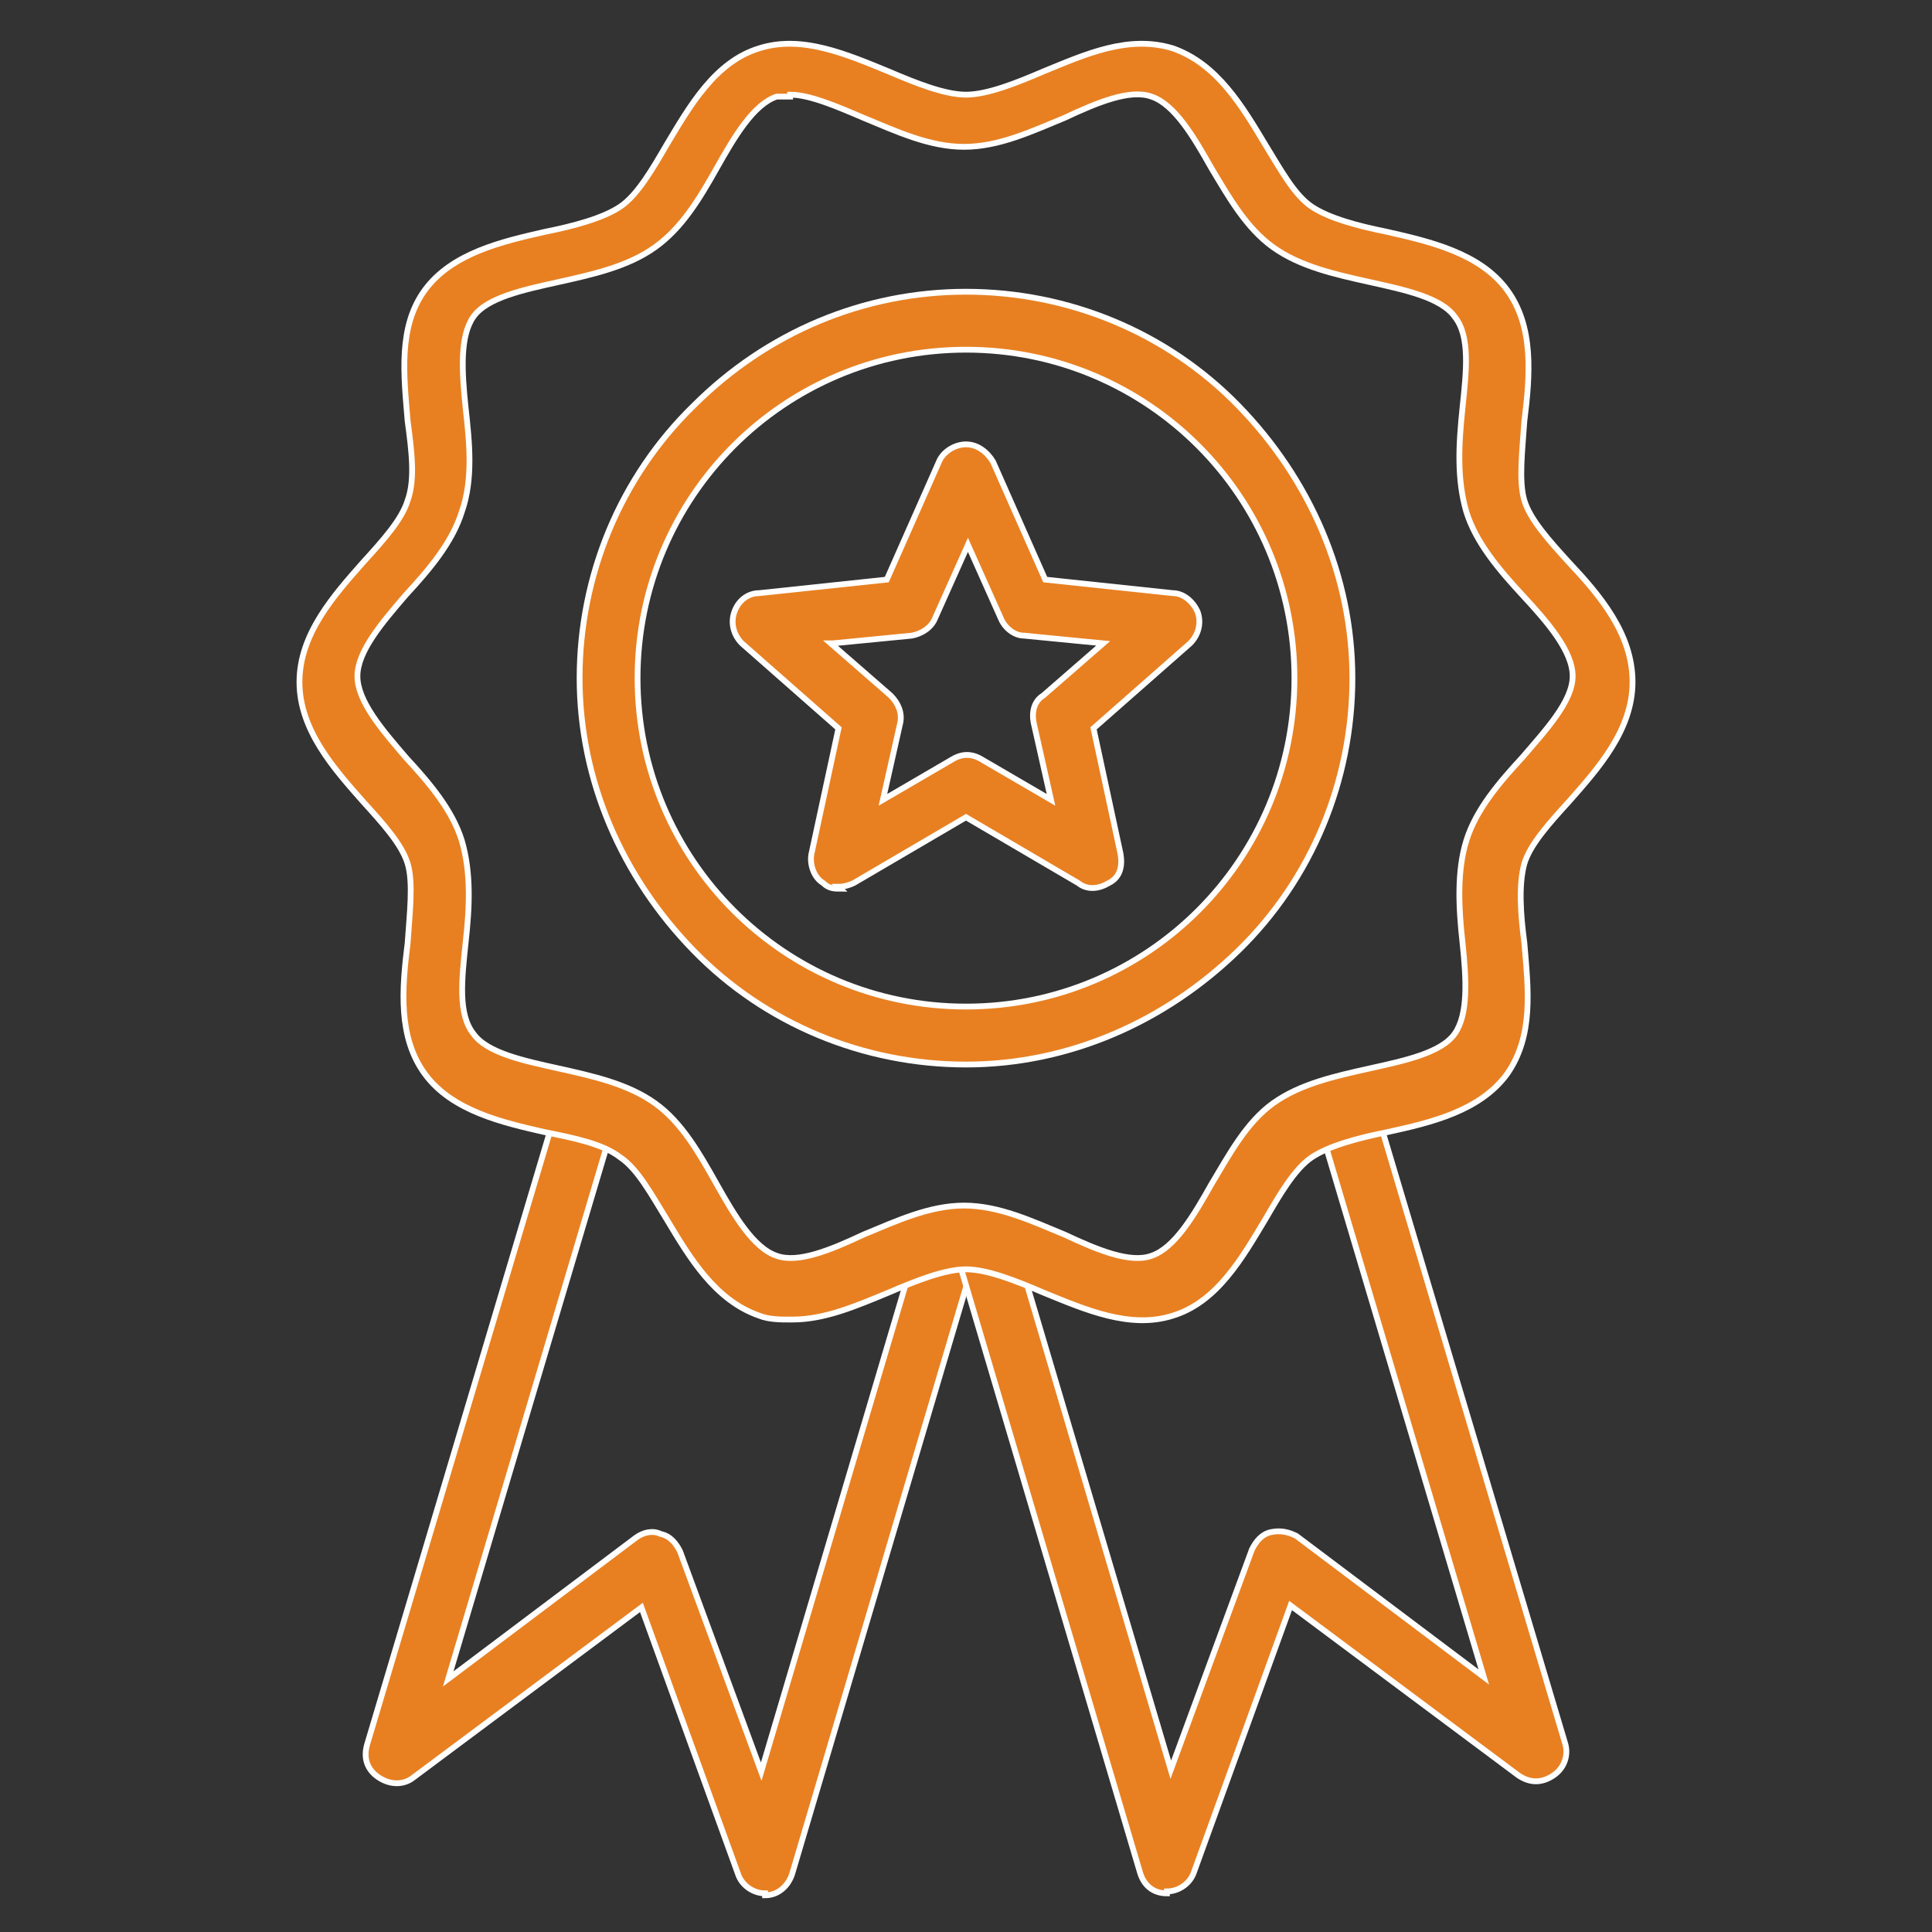
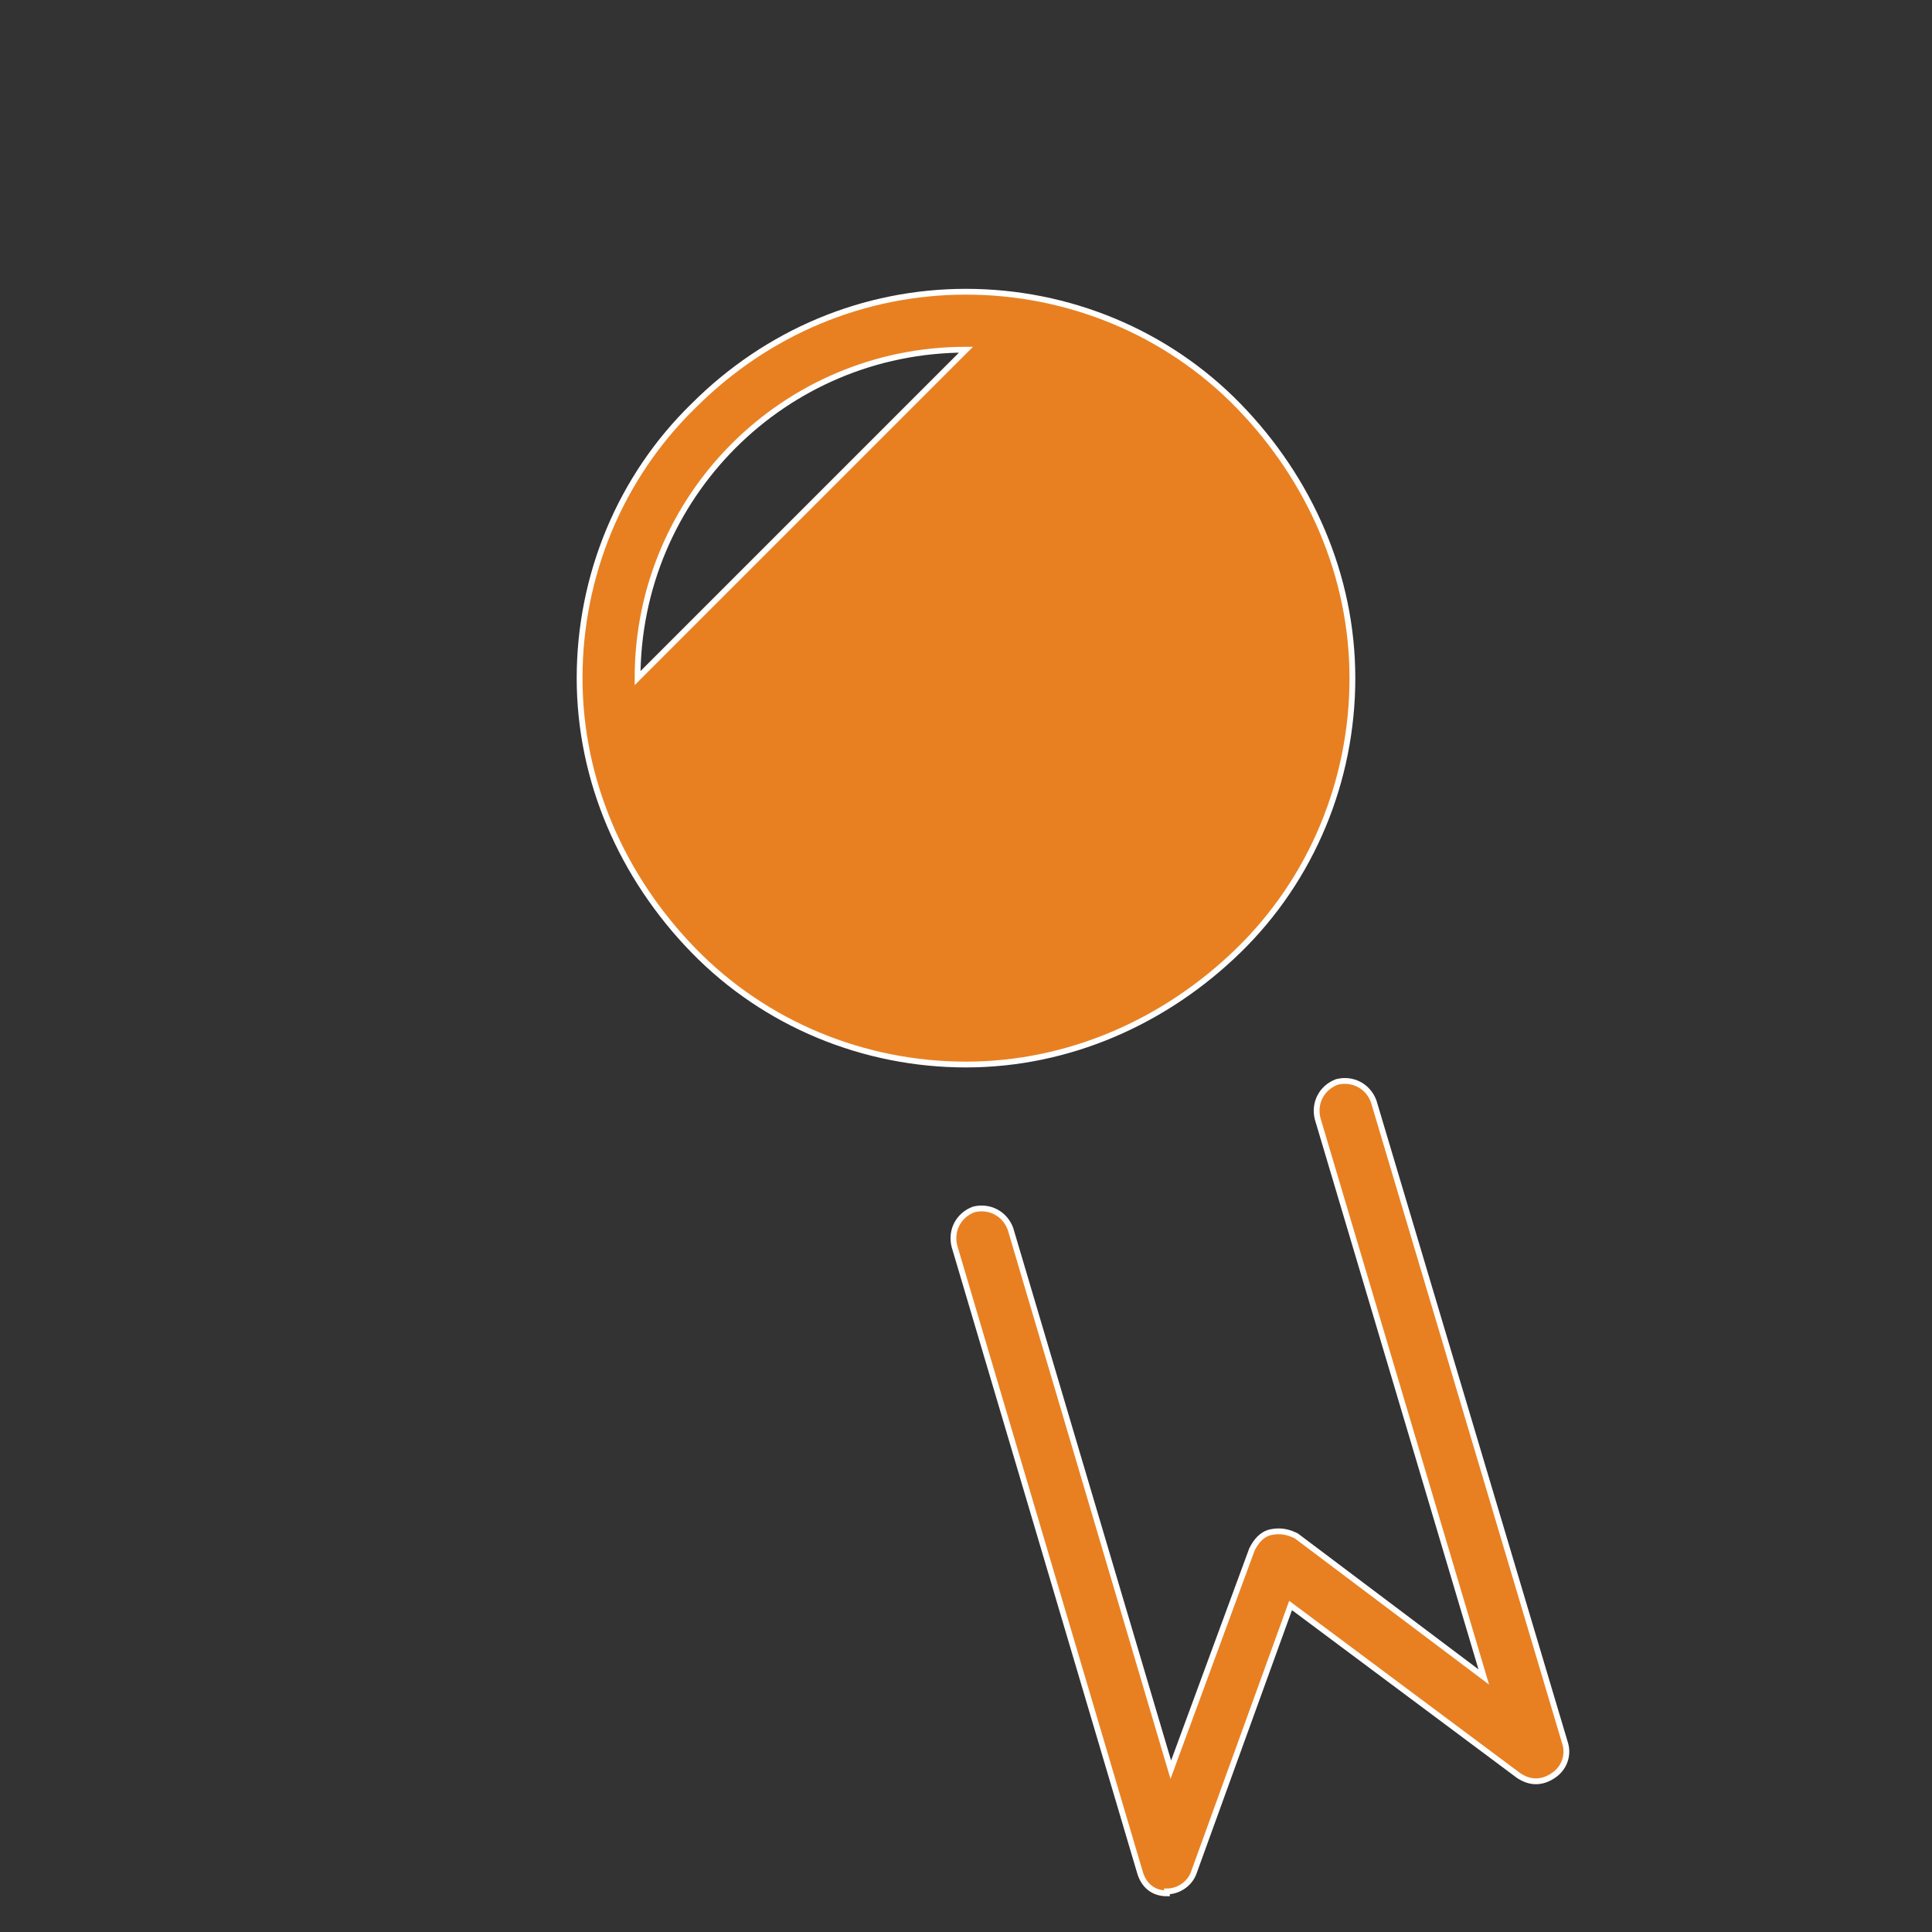
<svg xmlns="http://www.w3.org/2000/svg" id="uuid-dda34657-cd33-4e96-bcb0-35f497d8b1b6" version="1.1" viewBox="0 0 100 100">
  <rect x="0" y="0" width="100" height="100" fill="#333333" stroke="none" />
  <defs>
    <style>
      .cls-1 {
        fill: #e88021;
        stroke: #fff;
        stroke-miterlimit: 10;
        stroke-width: .3px;
      }
    </style>
  </defs>
  <g>
-     <path class="cls-1" d="M39.6,98c-.6,0-1.2-.4-1.4-1l-5-13.8-11.8,8.8c-.5.4-1.2.4-1.8,0s-.8-1-.6-1.7l9.9-33.2c.2-.8,1.1-1.2,1.9-1,.8.2,1.3,1.1,1,1.9l-8.6,28.9,9.7-7.3c.4-.3.9-.4,1.3-.2.5.1.8.5,1,.9l4.2,11.4,8.3-28c.2-.8,1.1-1.2,1.9-1,.8.2,1.2,1.1,1,1.9l-9.6,32.4c-.2.6-.7,1.1-1.4,1.1h0,0Z" />
    <path class="cls-1" d="M60.4,98h0c-.7,0-1.2-.4-1.4-1.1l-9.6-32.4c-.2-.8.2-1.6,1-1.9.8-.2,1.6.2,1.9,1l8.3,28,4.2-11.4c.2-.4.5-.8,1-.9s.9,0,1.3.2l9.7,7.3-8.6-28.9c-.2-.8.2-1.6,1-1.9.8-.2,1.6.2,1.9,1l9.9,33.2c.2.6,0,1.3-.6,1.7s-1.2.4-1.8,0l-11.8-8.8-5,13.8c-.2.6-.8,1-1.4,1h0Z" />
  </g>
-   <path class="cls-1" d="M50,55.1c-5.3,0-10.4-2.1-14.1-5.9s-5.9-8.8-5.9-14.1,2.1-10.4,5.9-14.1c3.8-3.8,8.8-5.9,14.1-5.9s10.4,2.1,14.1,5.9,5.9,8.8,5.9,14.1-2.1,10.4-5.9,14.1-8.8,5.9-14.1,5.9ZM50,18.1c-9.4,0-17,7.6-17,17s7.6,17,17,17,17-7.6,17-17-7.6-17-17-17h0Z" />
-   <path class="cls-1" d="M40.9,68.3c-.5,0-1.1,0-1.6-.2-2.3-.8-3.6-3-4.8-5-.8-1.3-1.5-2.6-2.4-3.2-.9-.7-2.4-1-3.9-1.3-2.2-.5-4.8-1.1-6.2-3-1.4-1.9-1.2-4.4-.9-6.8.1-1.5.3-3.1,0-4.1-.3-1-1.3-2.1-2.3-3.2-1.5-1.7-3.3-3.7-3.3-6.2s1.8-4.5,3.3-6.2c1-1.1,2-2.2,2.3-3.2.4-1.1.2-2.6,0-4.1-.2-2.4-.5-4.9.9-6.8,1.4-1.9,4-2.5,6.2-3,1.5-.3,3-.7,3.9-1.3.9-.6,1.7-2,2.4-3.2,1.2-2,2.5-4.3,4.8-5,2.2-.7,4.5.3,6.7,1.2,1.4.6,2.9,1.2,4,1.2s2.6-.6,4-1.2c2.2-.9,4.4-1.9,6.7-1.2,2.3.8,3.6,3,4.8,5,.8,1.3,1.5,2.6,2.4,3.2.9.6,2.4,1,3.9,1.3,2.2.5,4.8,1.1,6.2,3,1.4,1.9,1.2,4.4.9,6.8-.1,1.5-.3,3.1,0,4.1.3,1,1.3,2.1,2.3,3.2,1.6,1.7,3.3,3.7,3.3,6.2s-1.8,4.5-3.3,6.2c-1,1.1-2,2.2-2.3,3.2-.3,1.1-.2,2.6,0,4.1.2,2.4.5,4.8-.9,6.8-1.4,1.9-3.9,2.5-6.2,3-1.5.3-3,.7-3.9,1.3-.9.6-1.7,2-2.4,3.2-1.2,2-2.5,4.3-4.8,5-2.2.7-4.5-.3-6.7-1.2-1.4-.6-2.9-1.2-4-1.2s-2.6.6-4,1.2c-1.7.7-3.3,1.4-5,1.4h0ZM40.9,5c-.2,0-.5,0-.7,0-1.2.4-2.2,2.1-3.1,3.7-.9,1.6-1.8,3.1-3.2,4.1-1.4,1-3.2,1.4-5,1.8-1.8.4-3.7.8-4.4,1.8-.7,1-.6,2.8-.4,4.7.2,1.8.4,3.7-.2,5.4-.5,1.6-1.7,3-2.9,4.3-1.2,1.4-2.5,2.9-2.5,4.2s1.3,2.8,2.5,4.2c1.2,1.3,2.4,2.7,2.9,4.3.5,1.7.4,3.5.2,5.3-.2,1.9-.4,3.7.4,4.7.7,1,2.6,1.4,4.4,1.8,1.8.4,3.6.8,5,1.8,1.4,1,2.3,2.6,3.2,4.2.9,1.6,1.9,3.3,3.1,3.7,1.1.4,2.8-.3,4.5-1.1,1.7-.7,3.4-1.5,5.2-1.5s3.5.8,5.2,1.5c1.7.8,3.4,1.5,4.5,1.1,1.2-.4,2.2-2.1,3.1-3.7.9-1.5,1.8-3.2,3.2-4.2,1.4-1,3.2-1.4,5-1.8,1.8-.4,3.7-.8,4.4-1.8.7-1,.6-2.8.4-4.7-.2-1.8-.3-3.7.2-5.3.5-1.6,1.7-3,2.9-4.3,1.2-1.4,2.6-2.9,2.6-4.2s-1.3-2.8-2.6-4.2c-1.2-1.3-2.4-2.7-2.9-4.3-.5-1.7-.4-3.5-.2-5.4.2-1.9.4-3.7-.4-4.7-.7-1-2.6-1.4-4.4-1.8-1.8-.4-3.6-.8-5-1.8-1.4-1-2.3-2.6-3.2-4.1-.9-1.6-1.9-3.3-3.1-3.7-1.1-.4-2.8.3-4.5,1.1-1.7.7-3.4,1.5-5.2,1.5s-3.5-.8-5.2-1.5c-1.4-.6-2.8-1.2-3.8-1.2h0Z" />
-   <path class="cls-1" d="M43.5,46c-.3,0-.6,0-.9-.3-.5-.3-.7-1-.6-1.5l1.4-6.5-5-4.4c-.4-.4-.6-1-.4-1.6s.7-1,1.3-1l6.6-.7,2.7-6.1c.2-.5.8-.9,1.4-.9s1.1.4,1.4.9l2.7,6.1,6.6.7c.6,0,1.1.5,1.3,1,.2.6,0,1.2-.4,1.6l-5,4.4,1.4,6.5c.1.6,0,1.2-.6,1.5-.5.3-1.1.4-1.6,0l-5.8-3.4-5.8,3.4c-.2.1-.5.2-.8.2h0ZM43,33.3l3.1,2.7c.4.4.6.9.5,1.4l-.9,4,3.6-2.1c.5-.3,1-.3,1.5,0l3.6,2.1-.9-4c-.1-.5,0-1.1.5-1.4l3.1-2.7-4.1-.4c-.5,0-1-.4-1.2-.9l-1.7-3.8-1.7,3.8c-.2.5-.7.8-1.2.9l-4.1.4h0Z" />
+   <path class="cls-1" d="M50,55.1c-5.3,0-10.4-2.1-14.1-5.9s-5.9-8.8-5.9-14.1,2.1-10.4,5.9-14.1c3.8-3.8,8.8-5.9,14.1-5.9s10.4,2.1,14.1,5.9,5.9,8.8,5.9,14.1-2.1,10.4-5.9,14.1-8.8,5.9-14.1,5.9ZM50,18.1c-9.4,0-17,7.6-17,17h0Z" />
</svg>